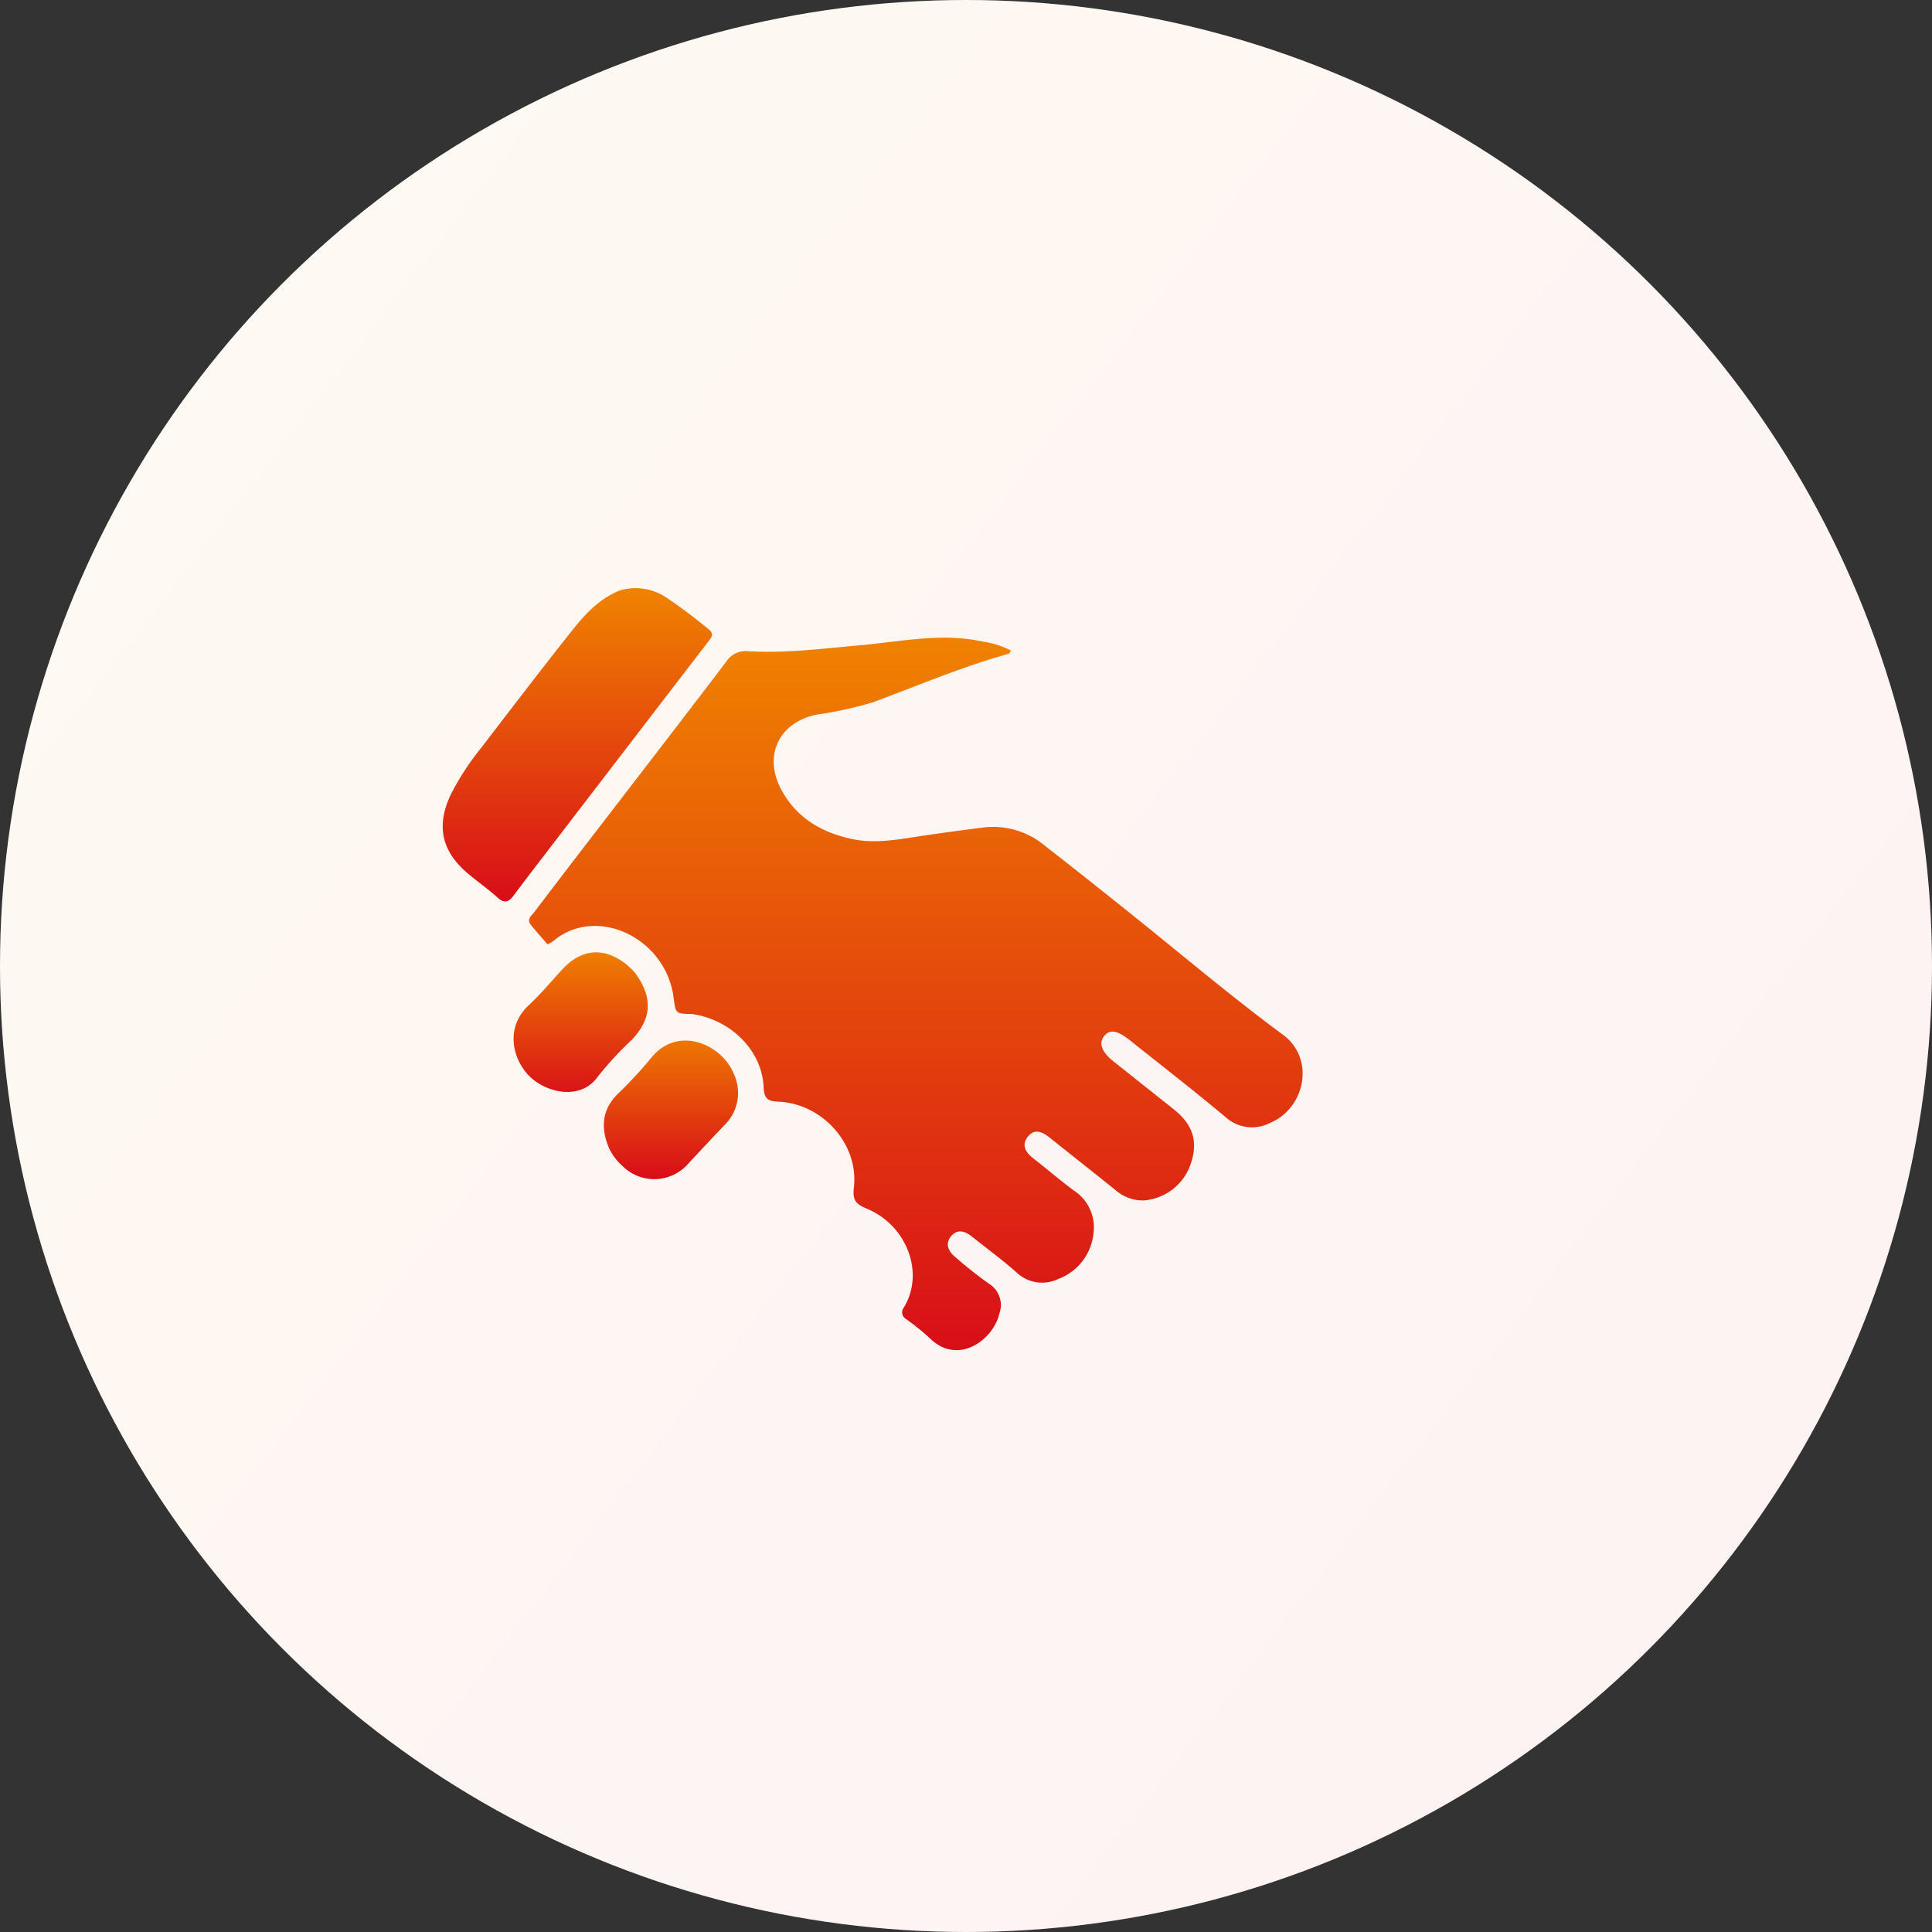
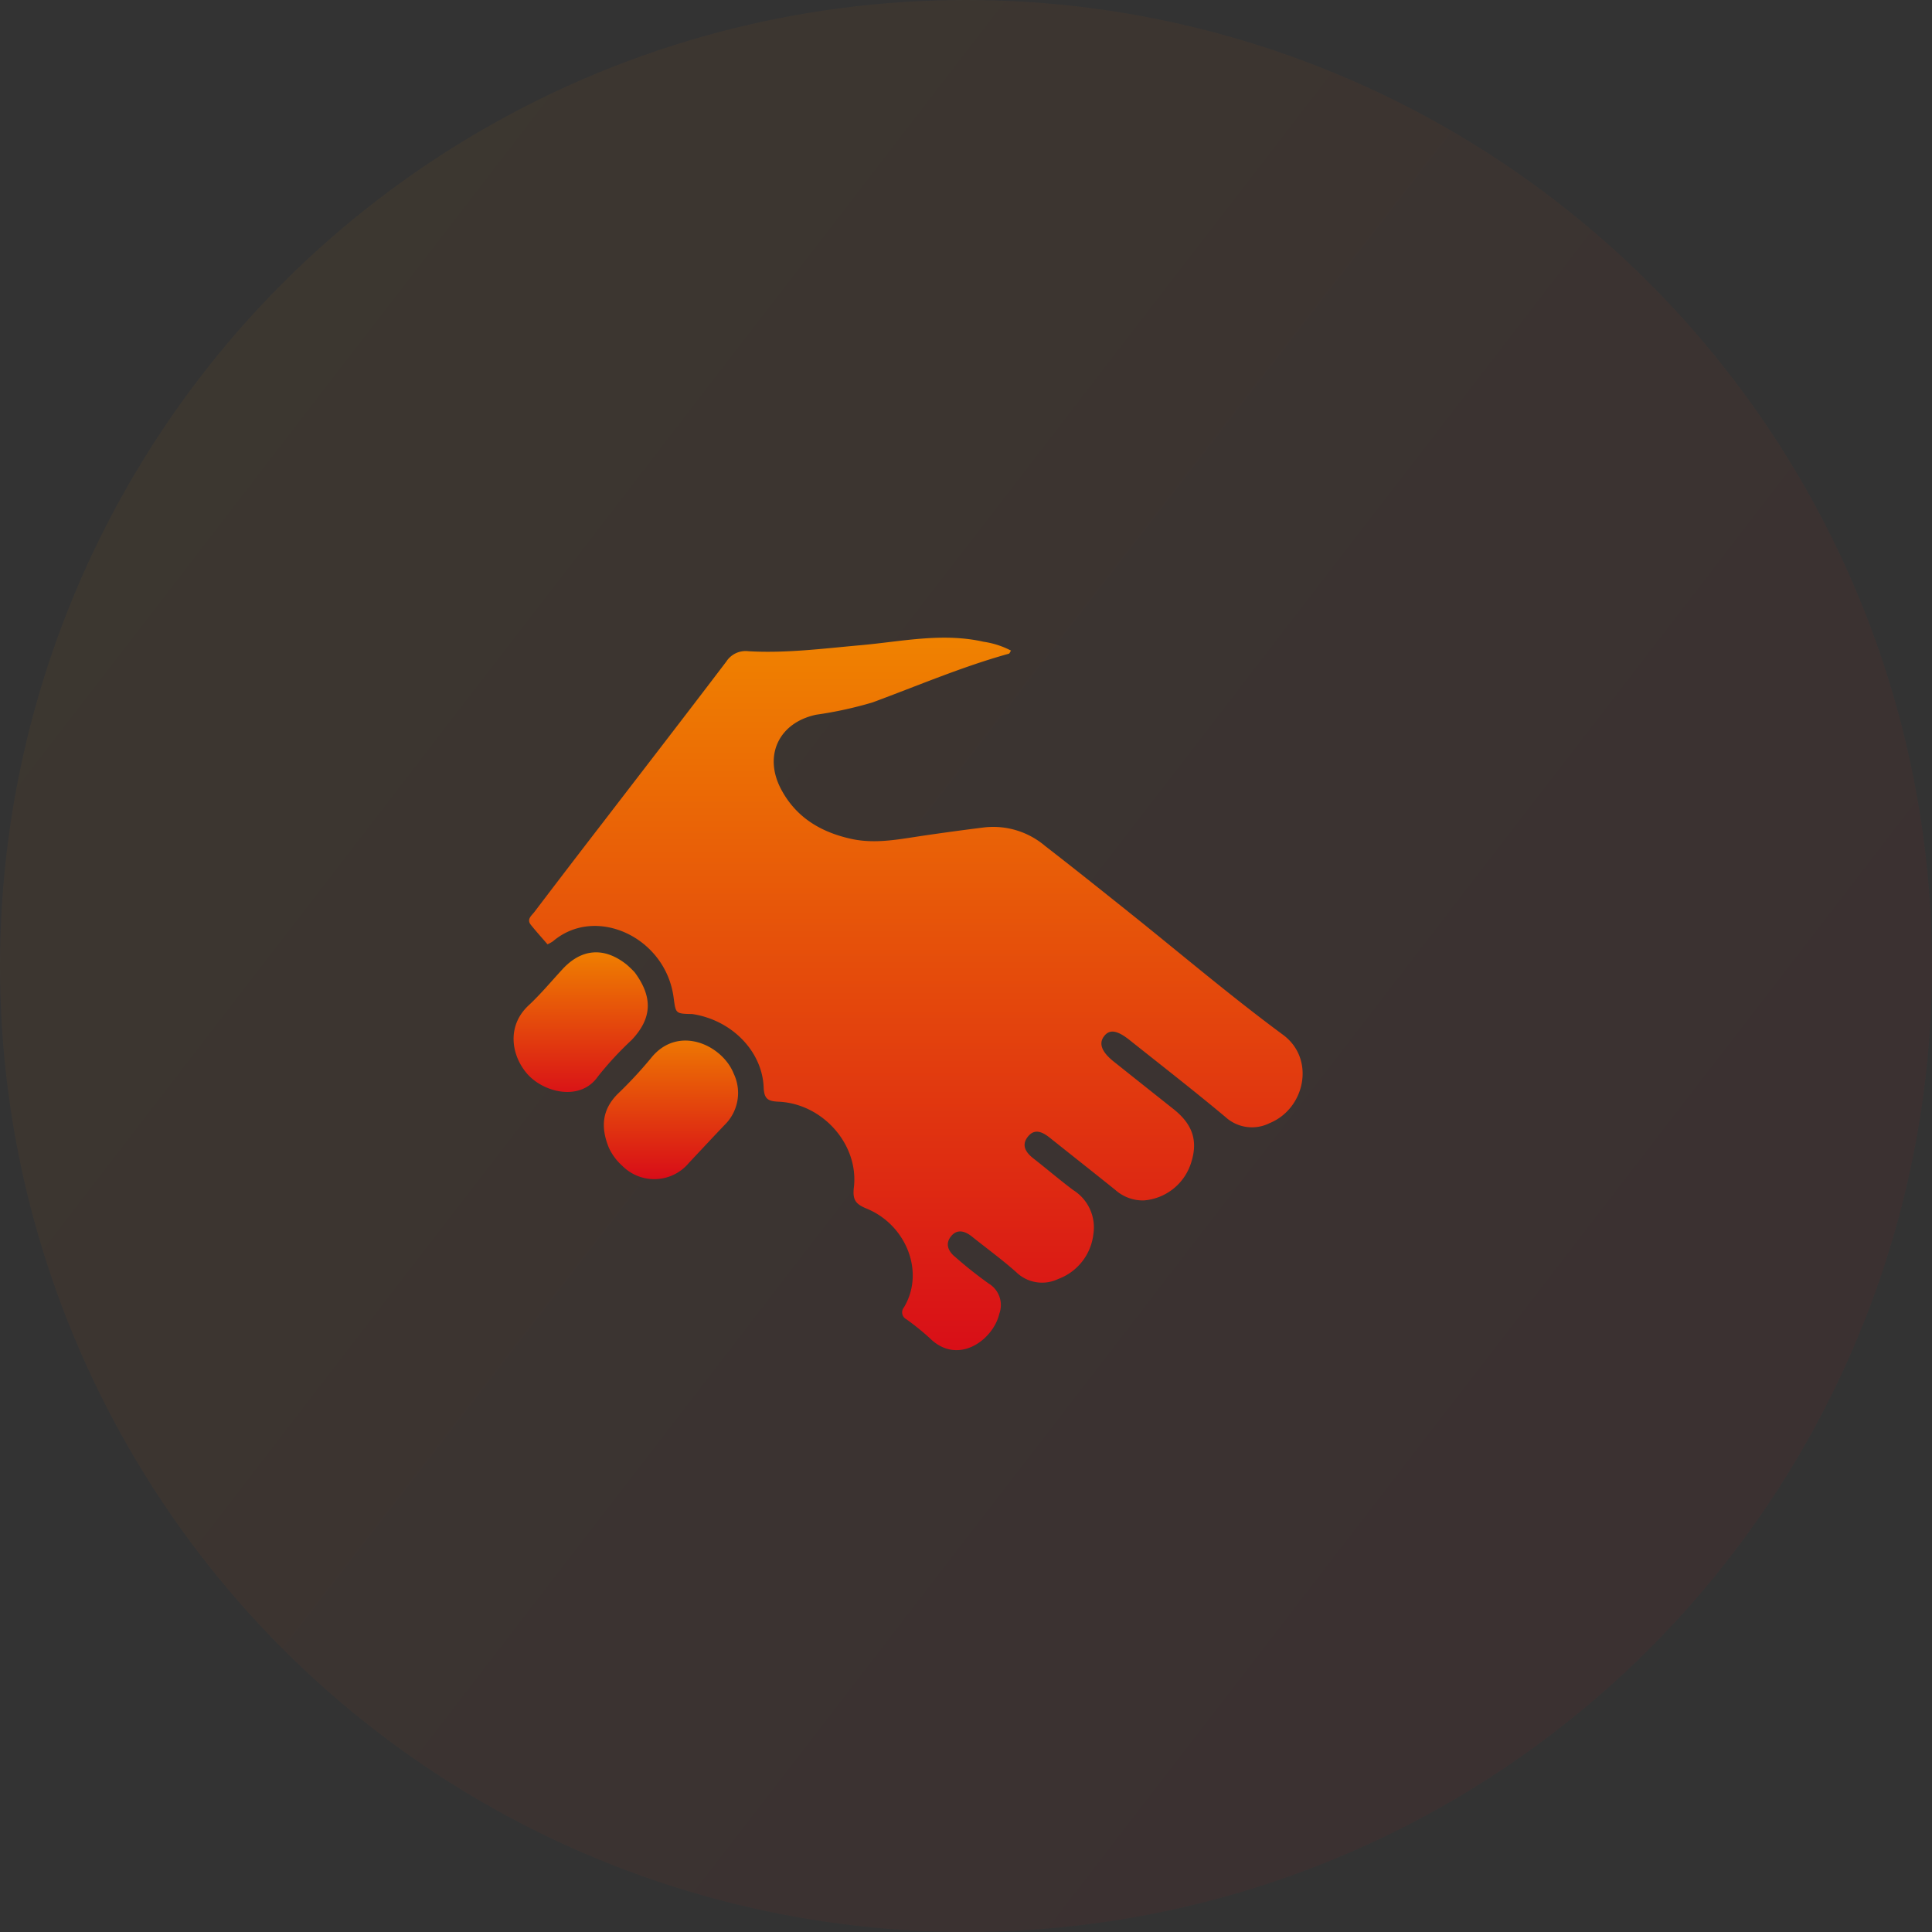
<svg xmlns="http://www.w3.org/2000/svg" xmlns:xlink="http://www.w3.org/1999/xlink" width="240" height="240" viewBox="0 0 240 240">
  <rect x="0" y="0" width="240" height="240" fill="#333333" stroke="none" />
  <defs>
    <linearGradient id="linear-gradient" x1="0.169" y1="0.193" x2="0.901" y2="0.757" gradientUnits="objectBoundingBox">
      <stop offset="0" stop-color="#f08300" />
      <stop offset="1" stop-color="#d80c18" />
    </linearGradient>
    <linearGradient id="linear-gradient-2" x1="0.5" y1="0" x2="0.5" y2="1" xlink:href="#linear-gradient" />
  </defs>
  <g id="グループ_327" data-name="グループ 327" transform="translate(-1451 -1324)">
    <g id="グループ_318" data-name="グループ 318" transform="translate(526 -32)">
-       <circle id="楕円形_74" data-name="楕円形 74" cx="120" cy="120" r="120" transform="translate(925 1356)" fill="#fff" />
      <circle id="楕円形_74-2" data-name="楕円形 74" cx="120" cy="120" r="120" transform="translate(925 1356)" opacity="0.05" fill="url(#linear-gradient)" />
    </g>
    <g id="handshake" transform="translate(1474.983 1304.623)">
      <path id="パス_17320" data-name="パス 17320" d="M88.539,160.708c-2.109-.041-2.05-.049-2.324-2.083-1-7.457-9.662-11.48-14.976-6.96a4.306,4.306,0,0,1-.685.38c-.709-.823-1.414-1.6-2.068-2.416-.563-.7.108-1.164.452-1.617q4.265-5.617,8.575-11.2c5.086-6.621,10.192-13.227,15.242-19.875a2.859,2.859,0,0,1,2.762-1.3c4.657.272,9.279-.333,13.91-.744,5.087-.451,10.163-1.593,15.293-.433a10.7,10.7,0,0,1,3.412,1.1c-.119.175-.175.361-.274.388-5.785,1.606-11.3,3.97-16.917,6.045a48.228,48.228,0,0,1-7,1.529c-4.652.981-6.6,5.093-4.348,9.3,1.853,3.461,4.89,5.273,8.628,6.113,3.086.693,6.093.041,9.122-.4q3.765-.552,7.541-1.021a9.959,9.959,0,0,1,7.5,2.328c3.491,2.7,6.938,5.458,10.387,8.213,6.373,5.092,12.593,10.389,19.151,15.231,4.061,3,2.731,9.183-1.669,10.975a4.881,4.881,0,0,1-5.47-.751c-3.9-3.263-7.92-6.384-11.9-9.555-1.6-1.274-2.549-1.391-3.233-.435-.636.889-.225,1.923,1.238,3.089q3.715,2.96,7.436,5.912c2.357,1.87,3.044,3.907,2.207,6.575a6.7,6.7,0,0,1-5.893,4.765,5.141,5.141,0,0,1-3.557-1.311c-2.693-2.164-5.406-4.3-8.107-6.458-.9-.717-1.9-1.237-2.76-.133-.823,1.054-.244,1.949.7,2.686,1.666,1.3,3.268,2.677,4.959,3.94a5.462,5.462,0,0,1,2.494,5.442,6.755,6.755,0,0,1-4.388,5.6,4.605,4.605,0,0,1-5.195-.852c-1.755-1.56-3.663-2.948-5.5-4.421-.844-.678-1.8-.978-2.559-.09-.792.923-.444,1.878.47,2.616a51.6,51.6,0,0,0,4.17,3.309,3.118,3.118,0,0,1,1.316,3.743c-.735,3.219-5.119,6.532-8.651,3.03a30.847,30.847,0,0,0-2.912-2.348.964.964,0,0,1-.289-1.465c2.647-4.4.261-10.254-4.606-12.26-1.353-.558-1.8-1.047-1.611-2.647.628-5.345-3.892-10.411-9.359-10.645-1.312-.056-1.789-.343-1.846-1.762C97.235,165.314,93.424,161.442,88.539,160.708Z" transform="translate(-26.524 -15.363)" fill="url(#linear-gradient-2)" />
      <path id="パス_17321" data-name="パス 17321" d="M217.712,141.3c-3.919-3.135-8.276-3.42-12.9-2.572-2.868.526-5.758,1.02-8.66,1.257-3.845.314-7.352-.554-9.836-3.857a4.286,4.286,0,0,1-.875-2.542c-.03-1.331.53-2.33,1.876-2.487,7.835-.913,14.783-4.586,22.125-7.029a37.467,37.467,0,0,1,8.464-1.458c4.519-.422,9.093-.438,13.506-1.7a9.152,9.152,0,0,0,2.164-.75c1.254-.743,1.993-.385,2.821.731,5.117,6.894,10.3,13.738,15.459,20.6,2.767,3.681,5.5,7.385,8.306,11.038a1.439,1.439,0,0,1-.086,2.209,37.061,37.061,0,0,1-12.993,8.82,1.8,1.8,0,0,1-2.059-.505q-10.215-8.192-20.444-16.366C222.334,144.895,220.06,143.132,217.712,141.3Z" transform="translate(-109.953 -19.505)" fill="url(#linear-gradient-2)" />
-       <path id="パス_17322" data-name="パス 17322" d="M52.945,92.884a6.833,6.833,0,0,1,5.882.883A61.719,61.719,0,0,1,64,97.646c.843.643.361,1.1-.065,1.65q-9.816,12.772-19.617,25.556c-1.488,1.94-2.989,3.871-4.442,5.836-.62.838-1.148,1.146-2.061.316-1.168-1.062-2.478-1.967-3.685-2.99-3.308-2.8-3.953-5.976-2.082-9.872a33.321,33.321,0,0,1,3.771-5.766c3.675-4.795,7.349-9.592,11.094-14.331C48.552,95.978,50.3,93.98,52.945,92.884Z" transform="translate(0 -0.134)" fill="url(#linear-gradient-2)" />
-       <path id="パス_17323" data-name="パス 17323" d="M369.074,98.653a.8.8,0,0,1,.189-1.218,32.835,32.835,0,0,1,6.358-4.43,6.067,6.067,0,0,1,6.031.375,16.112,16.112,0,0,1,4.366,4.139c4.376,5.773,8.692,11.592,13,17.414a18.023,18.023,0,0,1,2.483,4.689,6.584,6.584,0,0,1-1.314,6.963,38.911,38.911,0,0,1-5.447,4.682c-.82.656-1.171.032-1.587-.521q-8.819-11.739-17.644-23.473C373.38,104.434,371.258,101.587,369.074,98.653Z" transform="translate(-240.564)" fill="url(#linear-gradient-2)" />
      <path id="パス_17324" data-name="パス 17324" d="M76.611,252.165c2.308,3.117,2.159,5.749-.387,8.427a41.043,41.043,0,0,0-4.183,4.53c-2.188,3.144-6.834,1.986-8.861-.437-1.958-2.342-2.408-5.922.247-8.394,1.5-1.4,2.825-2.991,4.219-4.505,2.371-2.574,5.185-2.789,7.959-.587A13.685,13.685,0,0,1,76.611,252.165Z" transform="translate(-21.756 -112.009)" fill="url(#linear-gradient-2)" />
      <path id="パス_17325" data-name="パス 17325" d="M155.309,328.857c1.148,2.65.868,4.9-1.2,6.914-1.612,1.568-3.053,3.309-4.6,4.94a4.974,4.974,0,0,1-5.248,1.409c-4.129-1.1-7.054-6.907-3.035-10.541,1.522-1.376,2.808-3.012,4.206-4.525,2.249-2.434,4.616-2.722,7.416-.908A7.578,7.578,0,0,1,155.309,328.857Z" transform="translate(-77.1 -165.615)" fill="url(#linear-gradient-2)" />
      <path id="パス_17326" data-name="パス 17326" d="M101.13,301.054c-1.04-2.547-.848-4.751,1.12-6.7a52.169,52.169,0,0,0,4.112-4.428c3.369-4.221,8.876-1.624,10.279,1.929a5.561,5.561,0,0,1-1.136,6.375c-1.491,1.561-2.959,3.144-4.437,4.718a5.593,5.593,0,0,1-8.25.374A6.864,6.864,0,0,1,101.13,301.054Z" transform="translate(-49.479 -139.104)" fill="url(#linear-gradient-2)" />
-       <path id="パス_17327" data-name="パス 17327" d="M185.117,381.845a5.677,5.677,0,0,1-5.031-3.242c-.768-1.5-1.031-2.872.583-4.4,1.492-1.414,2.834-2.988,4.224-4.509a1.575,1.575,0,0,1,1.775-.5,7.091,7.091,0,0,1,4.331,3.1,4.339,4.339,0,0,1-.43,5.665c-.766.857-1.575,1.677-2.314,2.557A3.418,3.418,0,0,1,185.117,381.845Z" transform="translate(-105.709 -197.036)" fill="url(#linear-gradient-2)" />
    </g>
  </g>
</svg>